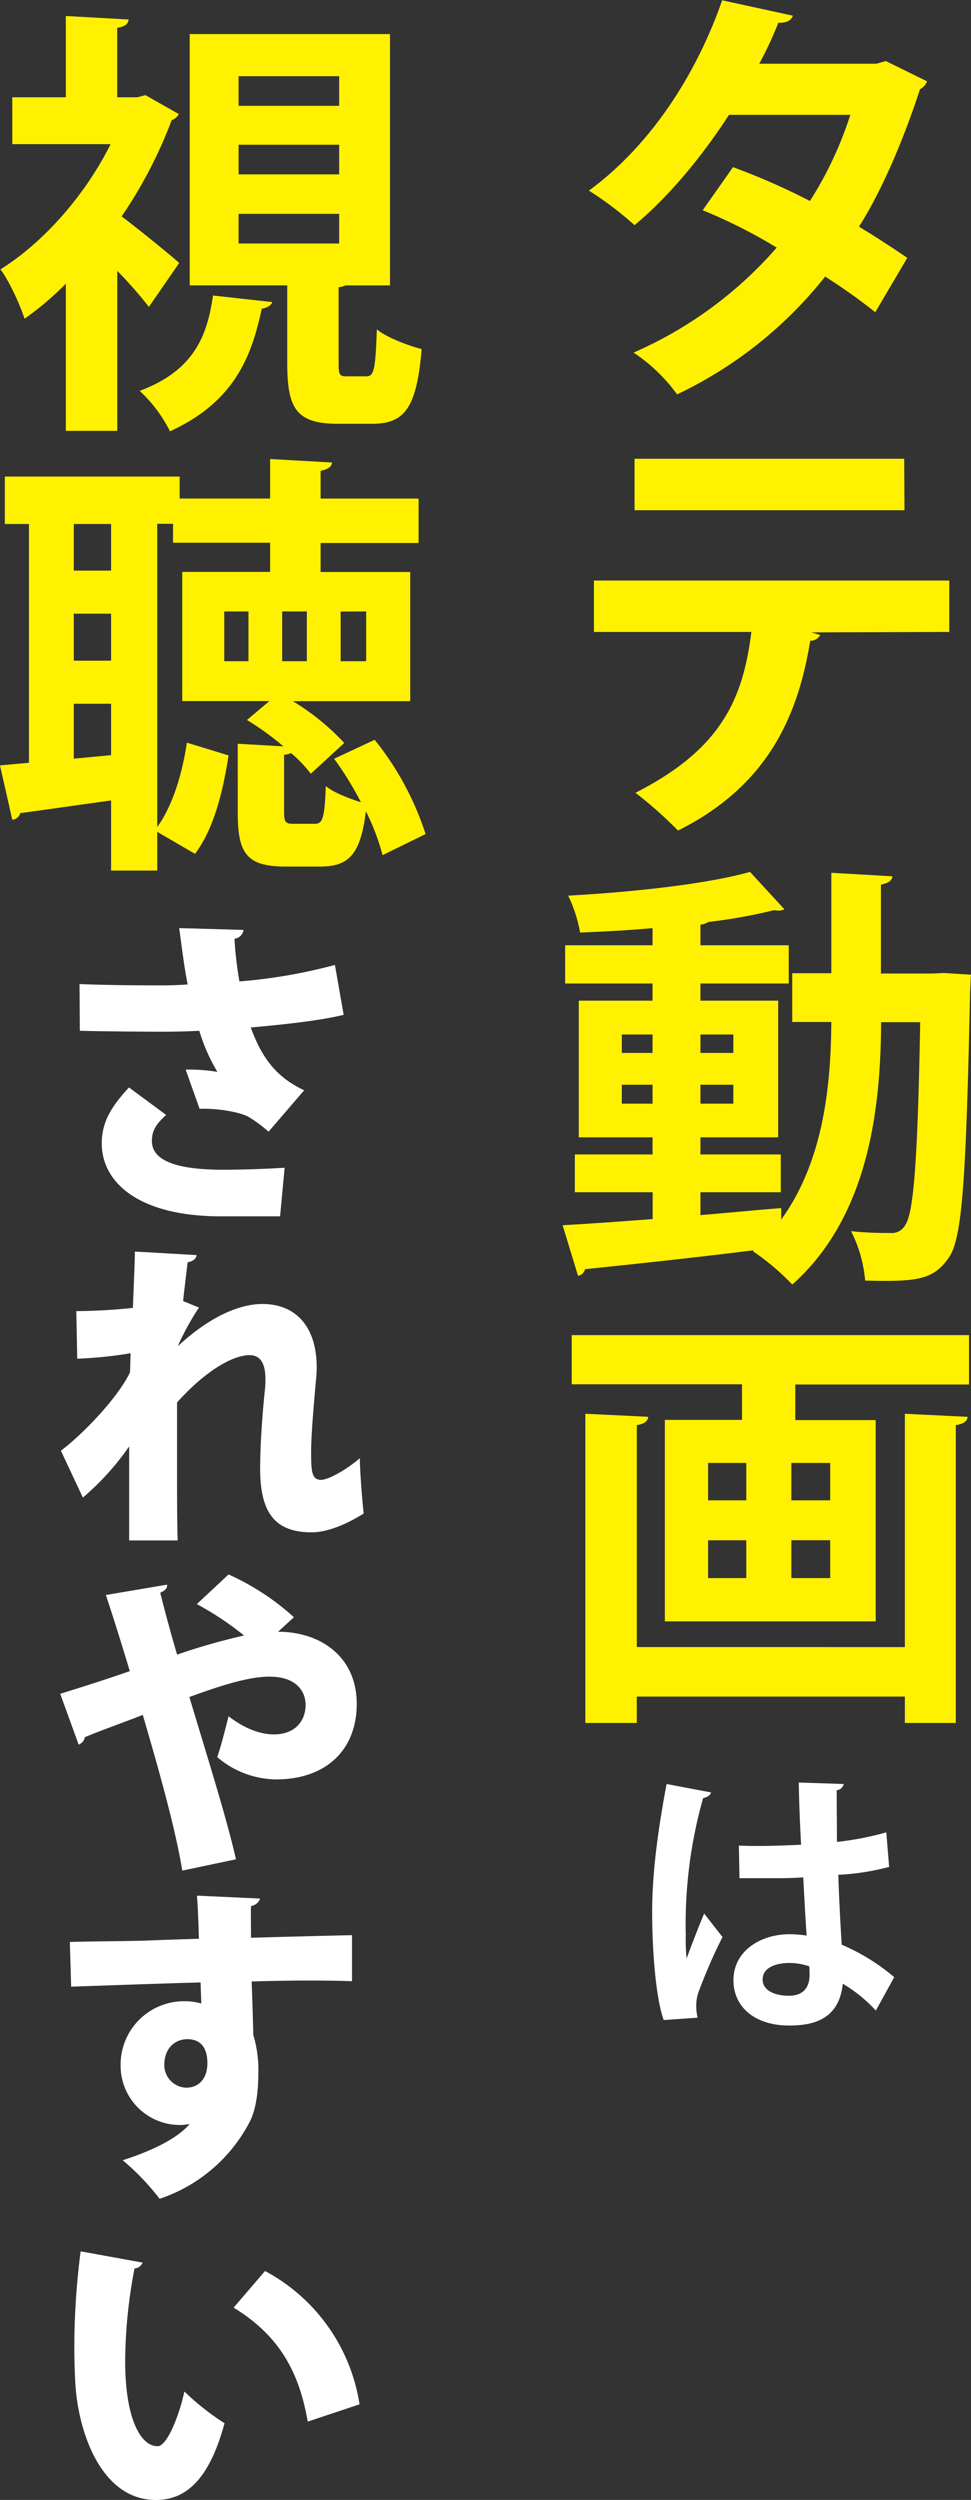
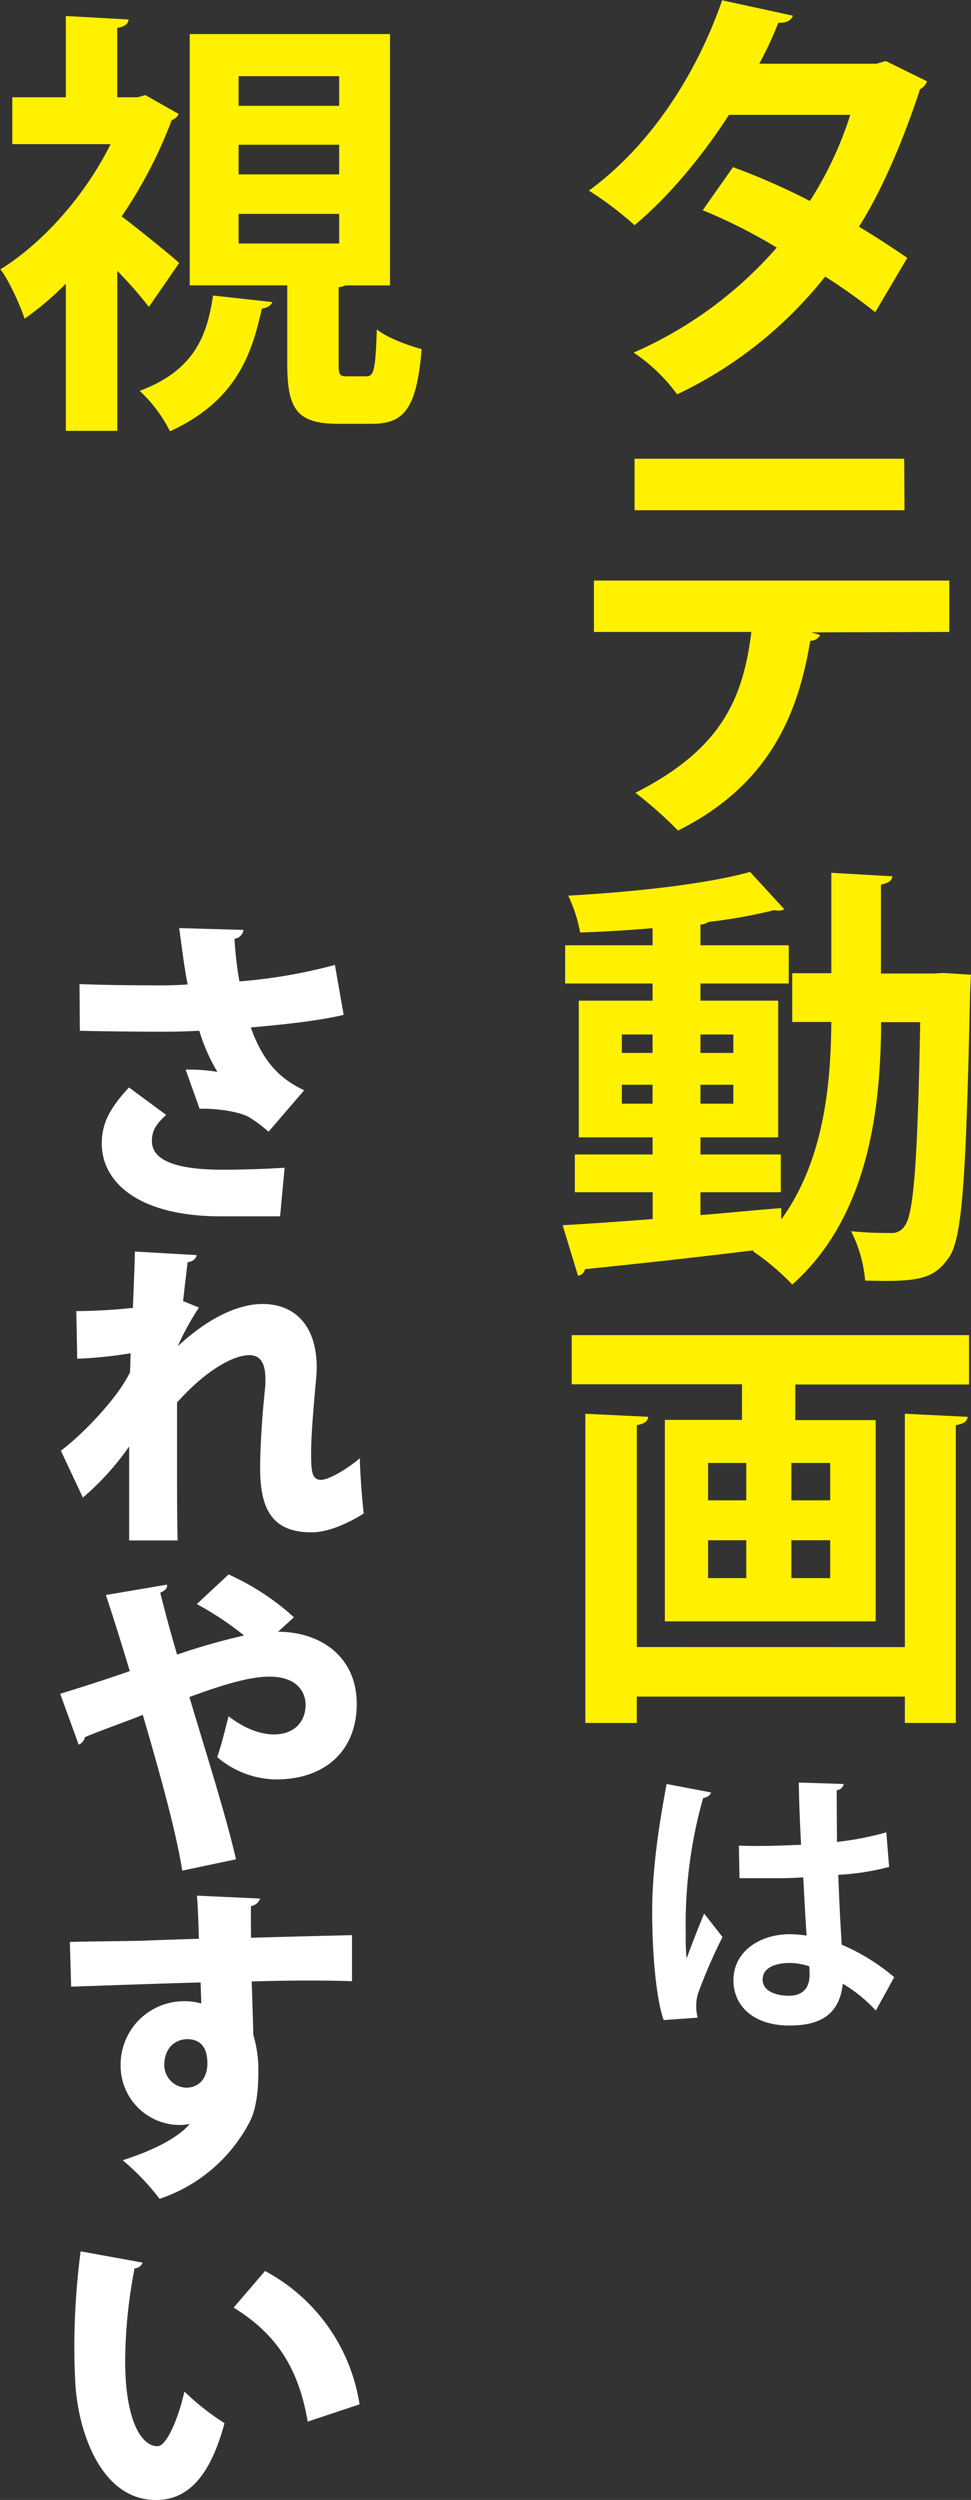
<svg xmlns="http://www.w3.org/2000/svg" viewBox="0 0 196.74 506.24">
  <rect x="0" y="0" width="196.74" height="506.24" fill="#333333" stroke="none" />
  <defs>
    <style>.cls-1{fill:none;}.cls-2{clip-path:url(#clip-path);}.cls-3{fill:#fff100;}.cls-4{fill:#fff;}</style>
    <clipPath id="clip-path" transform="translate(-278.66 -21.1)">
      <rect class="cls-1" width="513.01" height="560.54" />
    </clipPath>
  </defs>
  <g id="レイヤー_2" data-name="レイヤー 2">
    <g id="_004" data-name="004">
      <g class="cls-2">
        <path class="cls-3" d="M466.5,37.57a3.1,3.1,0,0,1-1.43,1.6C461.69,49.49,457.33,59.73,452.7,67c3.12,1.87,7.21,4.54,9.79,6.32l-6.49,11a117.9,117.9,0,0,0-10.15-7.21,84.44,84.44,0,0,1-30,23.85,34.67,34.67,0,0,0-8.81-8.46,81.88,81.88,0,0,0,29-21.26,107.49,107.49,0,0,0-15-7.57l6.14-8.72a136,136,0,0,1,15.58,6.85,74,74,0,0,0,8.18-17.44H426.36c-5.51,8.54-12.37,16.73-19.13,22.34a68.72,68.72,0,0,0-9.25-7c12.54-9.17,21.8-23.59,27-38.54l14.33,3.12c-.36,1-1.34,1.51-2.94,1.42A75.14,75.14,0,0,1,432.5,34h23.76l1.87-.54Z" transform="translate(-278.66 -21.1)" />
        <path class="cls-3" d="M471,149.07l-27.95.09,1.78.53a2.14,2.14,0,0,1-2,1.16c-2.41,14.59-8.1,29.1-26.79,38.44a83.53,83.53,0,0,0-8.63-7.65c17.53-8.9,21.8-19.13,23.49-32.57H399V138.66H471Zm-9.08-24.65H407.23V114h54.64Z" transform="translate(-278.66 -21.1)" />
        <path class="cls-3" d="M469.88,218.13l5.52.35c-.09.8-.09,2.14-.18,3.3-.8,37.11-1.52,50-4.27,53.92-3.12,4.54-6.32,5-17,4.72a27,27,0,0,0-2.85-10,73.66,73.66,0,0,0,8,.36A3.05,3.05,0,0,0,462,269.3c1.78-2.41,2.58-12.82,3.11-41.21h-7.92c-.09,17.45-2.49,39.34-18,53.13a49.37,49.37,0,0,0-8-6.76l.18-.18c-12.82,1.6-25.54,2.94-34.18,3.83a1.68,1.68,0,0,1-1.42,1.33l-3.11-10.23c4.89-.27,11.21-.71,18.24-1.25v-5.43H395.13v-7.65h15.75v-3.47H395.93V223.73h14.95v-3.47H393.17v-7.74h17.71v-3.47c-5,.45-10,.71-14.68.89a29.2,29.2,0,0,0-2.41-7.47c13-.72,28-2.32,36.84-4.81l6.95,7.56a2,2,0,0,1-1.16.27,3.27,3.27,0,0,1-.89-.09,106.56,106.56,0,0,1-13.35,2.4,3.37,3.37,0,0,1-1.6.54v4.18h17.89v7.74H420.58v3.47h15.75v27.68H420.58v3.47h16.28v7.65H420.58v4.63c5.43-.44,10.94-1,16.37-1.42v2.31c8.72-12,10.06-27.67,10.15-40h-7.92v-9.87h7.92V197.84l12.37.71c-.09.89-.72,1.34-2.32,1.69v18h10.5Zm-65.23,12.46v3.73h6.23v-3.73Zm0,14h6.23v-3.83h-6.23Zm22.6-14h-6.67v3.73h6.67Zm0,14v-3.83h-6.67v3.83Z" transform="translate(-278.66 -21.1)" />
        <path class="cls-3" d="M394.5,291.46H475v10H439.8v7.21h16.29v40.76H413.37V308.63H429v-7.21H394.5ZM462,354.64V307.39l12.72.62c-.08.89-.8,1.42-2.4,1.69V370H462v-5.34H407.68V370H397.26V307.39L410,308c-.09.89-.71,1.42-2.31,1.69v44.94Zm-39.87-37.29v7.57h7.74v-7.57Zm0,15.66v7.66h7.74V333Zm24.74-8.09v-7.57H439v7.57Zm0,15.75V333H439v7.66Z" transform="translate(-278.66 -21.1)" />
        <path class="cls-3" d="M314.88,44.19a2.48,2.48,0,0,1-1.43,1.24,92.34,92.34,0,0,1-10.14,19.49c3.65,2.76,10,7.92,11.66,9.43l-6.14,8.9a84,84,0,0,0-6.41-7.3v32.4H292V78.54a60.25,60.25,0,0,1-8.37,7.11c-.89-2.84-3.29-8-4.89-10,8.72-5.43,17.17-15,22.33-25.36H281.15V40.8H292V24.34l12.72.71c-.09.89-.71,1.43-2.31,1.69V40.8h4.09l1.61-.44Zm18.95,38.08c-.17.63-1,1.16-2.13,1.34-2,9.16-5.16,18.69-18.6,24.83a28.71,28.71,0,0,0-6.14-8.19c11.21-4.18,13.7-11.39,14.86-19.31Zm13.44,12.28c0,2.5.18,2.76,1.69,2.76h3.92c1.51,0,1.86-1.15,2.13-9.52,1.87,1.6,6.32,3.29,9.08,4-1,12.11-3.56,15.13-10.06,15.13h-6.85c-8.54,0-10.32-3.11-10.32-12.37V78.89H317.1V28h40.58v50.9h-9.07a3.54,3.54,0,0,1-1.34.36ZM327,36.53v6h20.38v-6Zm0,13.88v6h20.38v-6Zm0,14v6h20.38v-6Z" transform="translate(-278.66 -21.1)" />
-         <path class="cls-3" d="M354.57,170.91A59.6,59.6,0,0,1,364.89,190l-8.72,4.27a45.33,45.33,0,0,0-3.38-8.9c-1.07,8.9-3.56,11.21-9.26,11.21h-7c-8,0-9.7-2.75-9.7-11V171.71l9.26.53a58.22,58.22,0,0,0-7.39-5.34l4.54-3.83H315.59V136.91h17.8V131H313.72v-3.83h-3.2v61.4c3.11-4.27,5.07-10.76,6-17.08l8.45,2.58C323.87,181.23,322,189,318.17,194l-7.65-4.45v7.84h-9.35V183.19l-18.42,2.58a1.8,1.8,0,0,1-1.6,1.33l-2.49-11,5.87-.54V127.21h-4.89V117.6h35.42v4.45h18.33v-8l12.55.71c-.09.89-.81,1.34-2.32,1.69v5.61h19.85v9H343.62v5.87h18.16v26.16H338a48.5,48.5,0,0,1,10.41,8.46l-6.77,6.23a27.86,27.86,0,0,0-4-4.18,5.05,5.05,0,0,1-1.42.35v11.48c0,2.14.26,2.49,1.86,2.49h4.36c1.52,0,2-.89,2.23-7.65,1.42,1.25,4.63,2.49,7.12,3.29a66.53,66.53,0,0,0-5.43-8.81Zm-53.4-34.26v-9.44h-7.56v9.44Zm0,18.24v-9.52h-7.56v9.52Zm-7.56,19.84,7.56-.71V163.61h-7.56ZM329,155V144.92h-4.9V155Zm11.83,0V144.92h-5V155Zm6.85-10.06V155h5.17V144.92Z" transform="translate(-278.66 -21.1)" />
        <path class="cls-4" d="M413.14,430.16c-1.6-4.41-2.34-14-2.34-21.87,0-8.36,1.26-17,2.92-25.93l9,1.71c-.11.58-.85,1-1.6,1.15A93.66,93.66,0,0,0,417.61,413a35.17,35.17,0,0,0,.17,4.7c.8-2.23,2.63-6.93,3.55-9.1l3.72,4.75a104.84,104.84,0,0,0-4.75,10.87,8,8,0,0,0-.57,3,9.82,9.82,0,0,0,.28,2.46Zm15.23-35.32c4.18.17,8.42,0,12.6-.17-.23-4.47-.4-8.36-.46-12.6l9.1.29a1.58,1.58,0,0,1-1.43,1.26l.06,10.47a60.86,60.86,0,0,0,10-1.94l.57,7a49.85,49.85,0,0,1-10.3,1.6c.17,5.16.46,10.42.69,14.15a41.53,41.53,0,0,1,10.64,6.58l-3.72,6.76a29.48,29.48,0,0,0-6.7-5.44c-.74,7.27-6,8.47-10.87,8.47-7.05,0-11.28-3.84-11.28-9.16,0-6,5.55-9.33,11.39-9.33a24.87,24.87,0,0,1,3.44.28c-.23-3-.46-7.61-.69-11.79-1.66.11-3.67.17-4.92.17h-8Zm14.26,24.44a13,13,0,0,0-3.95-.68c-2.81,0-5.5.91-5.5,3.37,0,2.18,2.41,3.27,5.33,3.27s4.23-1.72,4.18-4.35A15.55,15.55,0,0,0,442.63,419.28Z" transform="translate(-278.66 -21.1)" />
        <path class="cls-4" d="M328,209.41a2.07,2.07,0,0,1-1.83,1.78,72.14,72.14,0,0,0,1,8.65,107.07,107.07,0,0,0,19.35-3.34l1.77,10.1c-4.72,1.18-12.4,2-18.82,2.56,2.36,6.55,5.5,10.23,10.82,12.72l-7.22,8.39a25.76,25.76,0,0,0-4.06-3c-1.77-1-6.36-1.77-9.91-1.64l-2.82-7.93a34.73,34.73,0,0,1,6.43.46,36.8,36.8,0,0,1-3.67-8.33c-2.43.13-4.59.19-7.61.19-3.67,0-12.07-.06-16.59-.19l-.07-9.45c3.61.13,8.14.26,16.66.26,1.64,0,3.54-.06,5.25-.19-.72-3.67-1.18-7.54-1.71-11.41Zm-4.52,58c-16.92,0-24.2-7-24.2-14.76,0-4.13,1.7-7.21,5.51-11.34l7.54,5.57c-2.36,2.1-2.89,3.48-2.89,5.31,0,4.14,5.58,5.78,14.3,5.78,5.05,0,9.12-.2,12.59-.4l-.92,9.84Z" transform="translate(-278.66 -21.1)" />
        <path class="cls-4" d="M294.12,286.6a114.19,114.19,0,0,0,11.47-.65c.07-2.23.4-9.45.4-11.41l12.52.72c-.13.65-.59,1.24-1.83,1.44-.33,2.69-.66,5.44-.92,7.87l3.21,1.31a54.86,54.86,0,0,0-4.26,7.74h.07c6.68-6.16,12.65-8.46,17.05-8.46,6.82,0,11,4.66,11,12.85,0,.79-.06,1.58-.13,2.37-.39,4.39-1,11-1,14.75s.07,5.64,2,5.64c1.64,0,5.57-2.36,7.87-4.39,0,2.56.52,9.11.78,11.21-3.34,2.1-7.28,3.81-10.55,3.81-7.61,0-10.43-4.2-10.43-12.92,0-5.05.52-11.87,1-16.27a16.53,16.53,0,0,0,.07-1.83c0-3.35-1.12-4.86-3.22-4.86-3.34,0-8.85,3.08-14.69,9.58v11.54c0,6.36,0,12.92.13,16.4h-9.83V314a53.67,53.67,0,0,1-9.38,10.36L291,314.87c4.2-3.15,11.41-10.49,14-15.87.07-1.25.07-2.56.13-3.87a85.17,85.17,0,0,1-10.82,1.11Z" transform="translate(-278.66 -21.1)" />
        <path class="cls-4" d="M335,351.53c8.46,0,15.94,4.92,15.94,14.62,0,9.31-6.23,15.28-16.33,15.28a18.61,18.61,0,0,1-11.94-4.52c.72-2,1.64-5.64,2.3-8.27,3.47,2.69,6.69,3.68,9.18,3.68,4.26,0,6.43-2.69,6.43-6,0-2.42-1.58-5.7-7.35-5.7-4.13,0-9.77,1.77-16.2,4.13,3.67,12.26,7.54,24.46,9.44,32.86l-10.88,2.29c-1.38-8.59-4.92-21-8-31.54-3.74,1.5-8.33,3.08-11.74,4.52a2,2,0,0,1-1.25,1.51l-3.74-10.3c3.61-1.11,9.25-2.88,14.1-4.59-1.64-5.44-3.21-10.49-4.85-15.41l12.4-2.1c.06.79-.4,1.18-1.38,1.64.59,2.43,1.9,7.41,3.41,12.53a129.29,129.29,0,0,1,13.57-3.87,62.4,62.4,0,0,0-9.57-6.36l6.43-6a50.27,50.27,0,0,1,13.24,8.66Z" transform="translate(-278.66 -21.1)" />
        <path class="cls-4" d="M292.81,414.35c3.93-.13,9.83-.13,15-.26,3-.13,7.09-.26,11.15-.39,0-.07-.13-5.51-.39-8.73l12.79.59a2.26,2.26,0,0,1-1.84,1.51c-.06.92,0,5.38,0,6.43,8.85-.26,17.51-.46,20.46-.53v9.32c-2.1-.07-5.11-.13-8.59-.13s-7.54.06-11.74.19c.07,1.77.33,9.84.33,10.82A24.41,24.41,0,0,1,331,441c0,3.54-.46,7.28-1.71,9.7A32,32,0,0,1,311,466.36a49.17,49.17,0,0,0-7.48-7.81c5.71-1.83,11-4.32,13.58-7.34a11.25,11.25,0,0,1-2,.2,12,12,0,0,1-12-12.14,12.84,12.84,0,0,1,13-12.92,12,12,0,0,1,3.34.46c0-.59-.13-3.61-.13-4.26-5.84.13-24.33.79-26.23.85Zm27.87,24.59c0-2.75-1-4.91-4.13-4.91-2.36.06-4.53,1.7-4.6,5.11a4.6,4.6,0,0,0,4.4,4.72C319.1,443.86,320.68,441.83,320.68,438.94Z" transform="translate(-278.66 -21.1)" />
        <path class="cls-4" d="M307.56,479.28a1.91,1.91,0,0,1-1.64,1.18,101,101,0,0,0-1.9,18.69c0,11.93,3.21,17.31,6.56,17.31,2,0,4.46-6.49,5.44-11.08a50.89,50.89,0,0,0,8.13,6.42c-3,11.09-7.6,15.55-13.9,15.55-11.15,0-15.8-13.91-16.33-23.74-.13-2.3-.2-4.79-.2-7.41A151.08,151.08,0,0,1,295,477ZM341,511.48c-2-11.94-7.28-18.3-15-23.09l6.36-7.41a37,37,0,0,1,19.15,27Z" transform="translate(-278.66 -21.1)" />
      </g>
    </g>
  </g>
</svg>